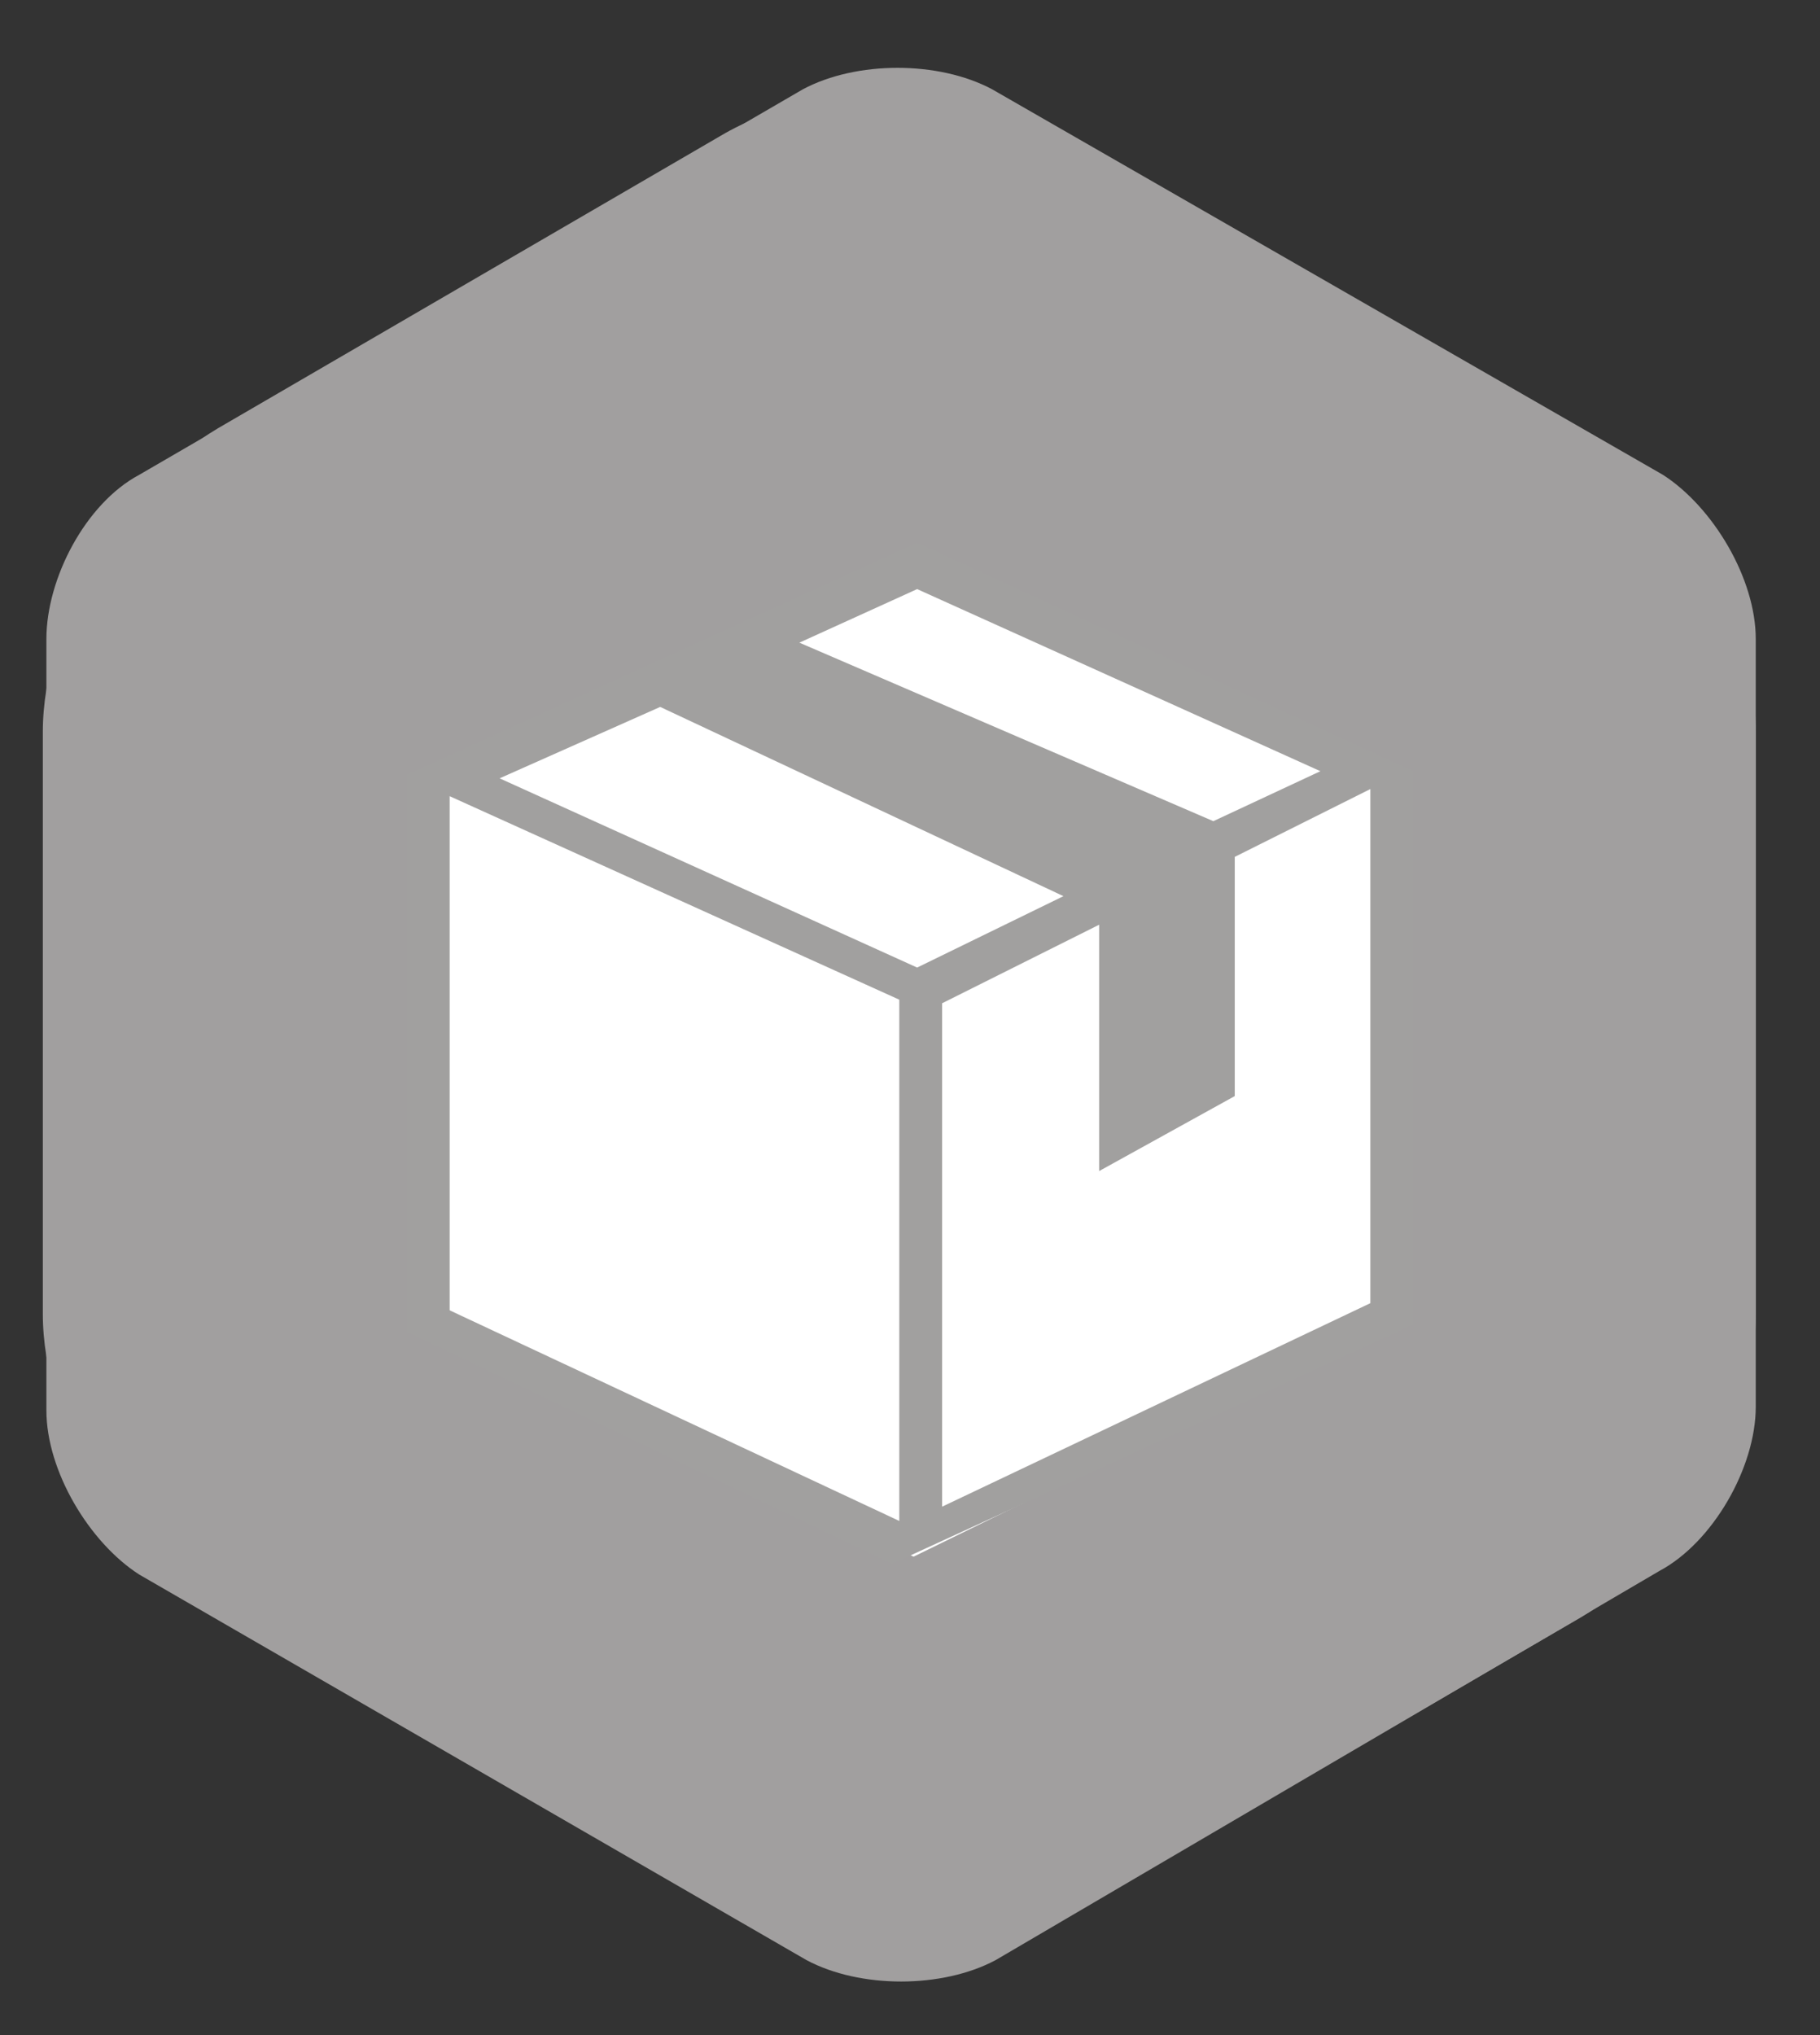
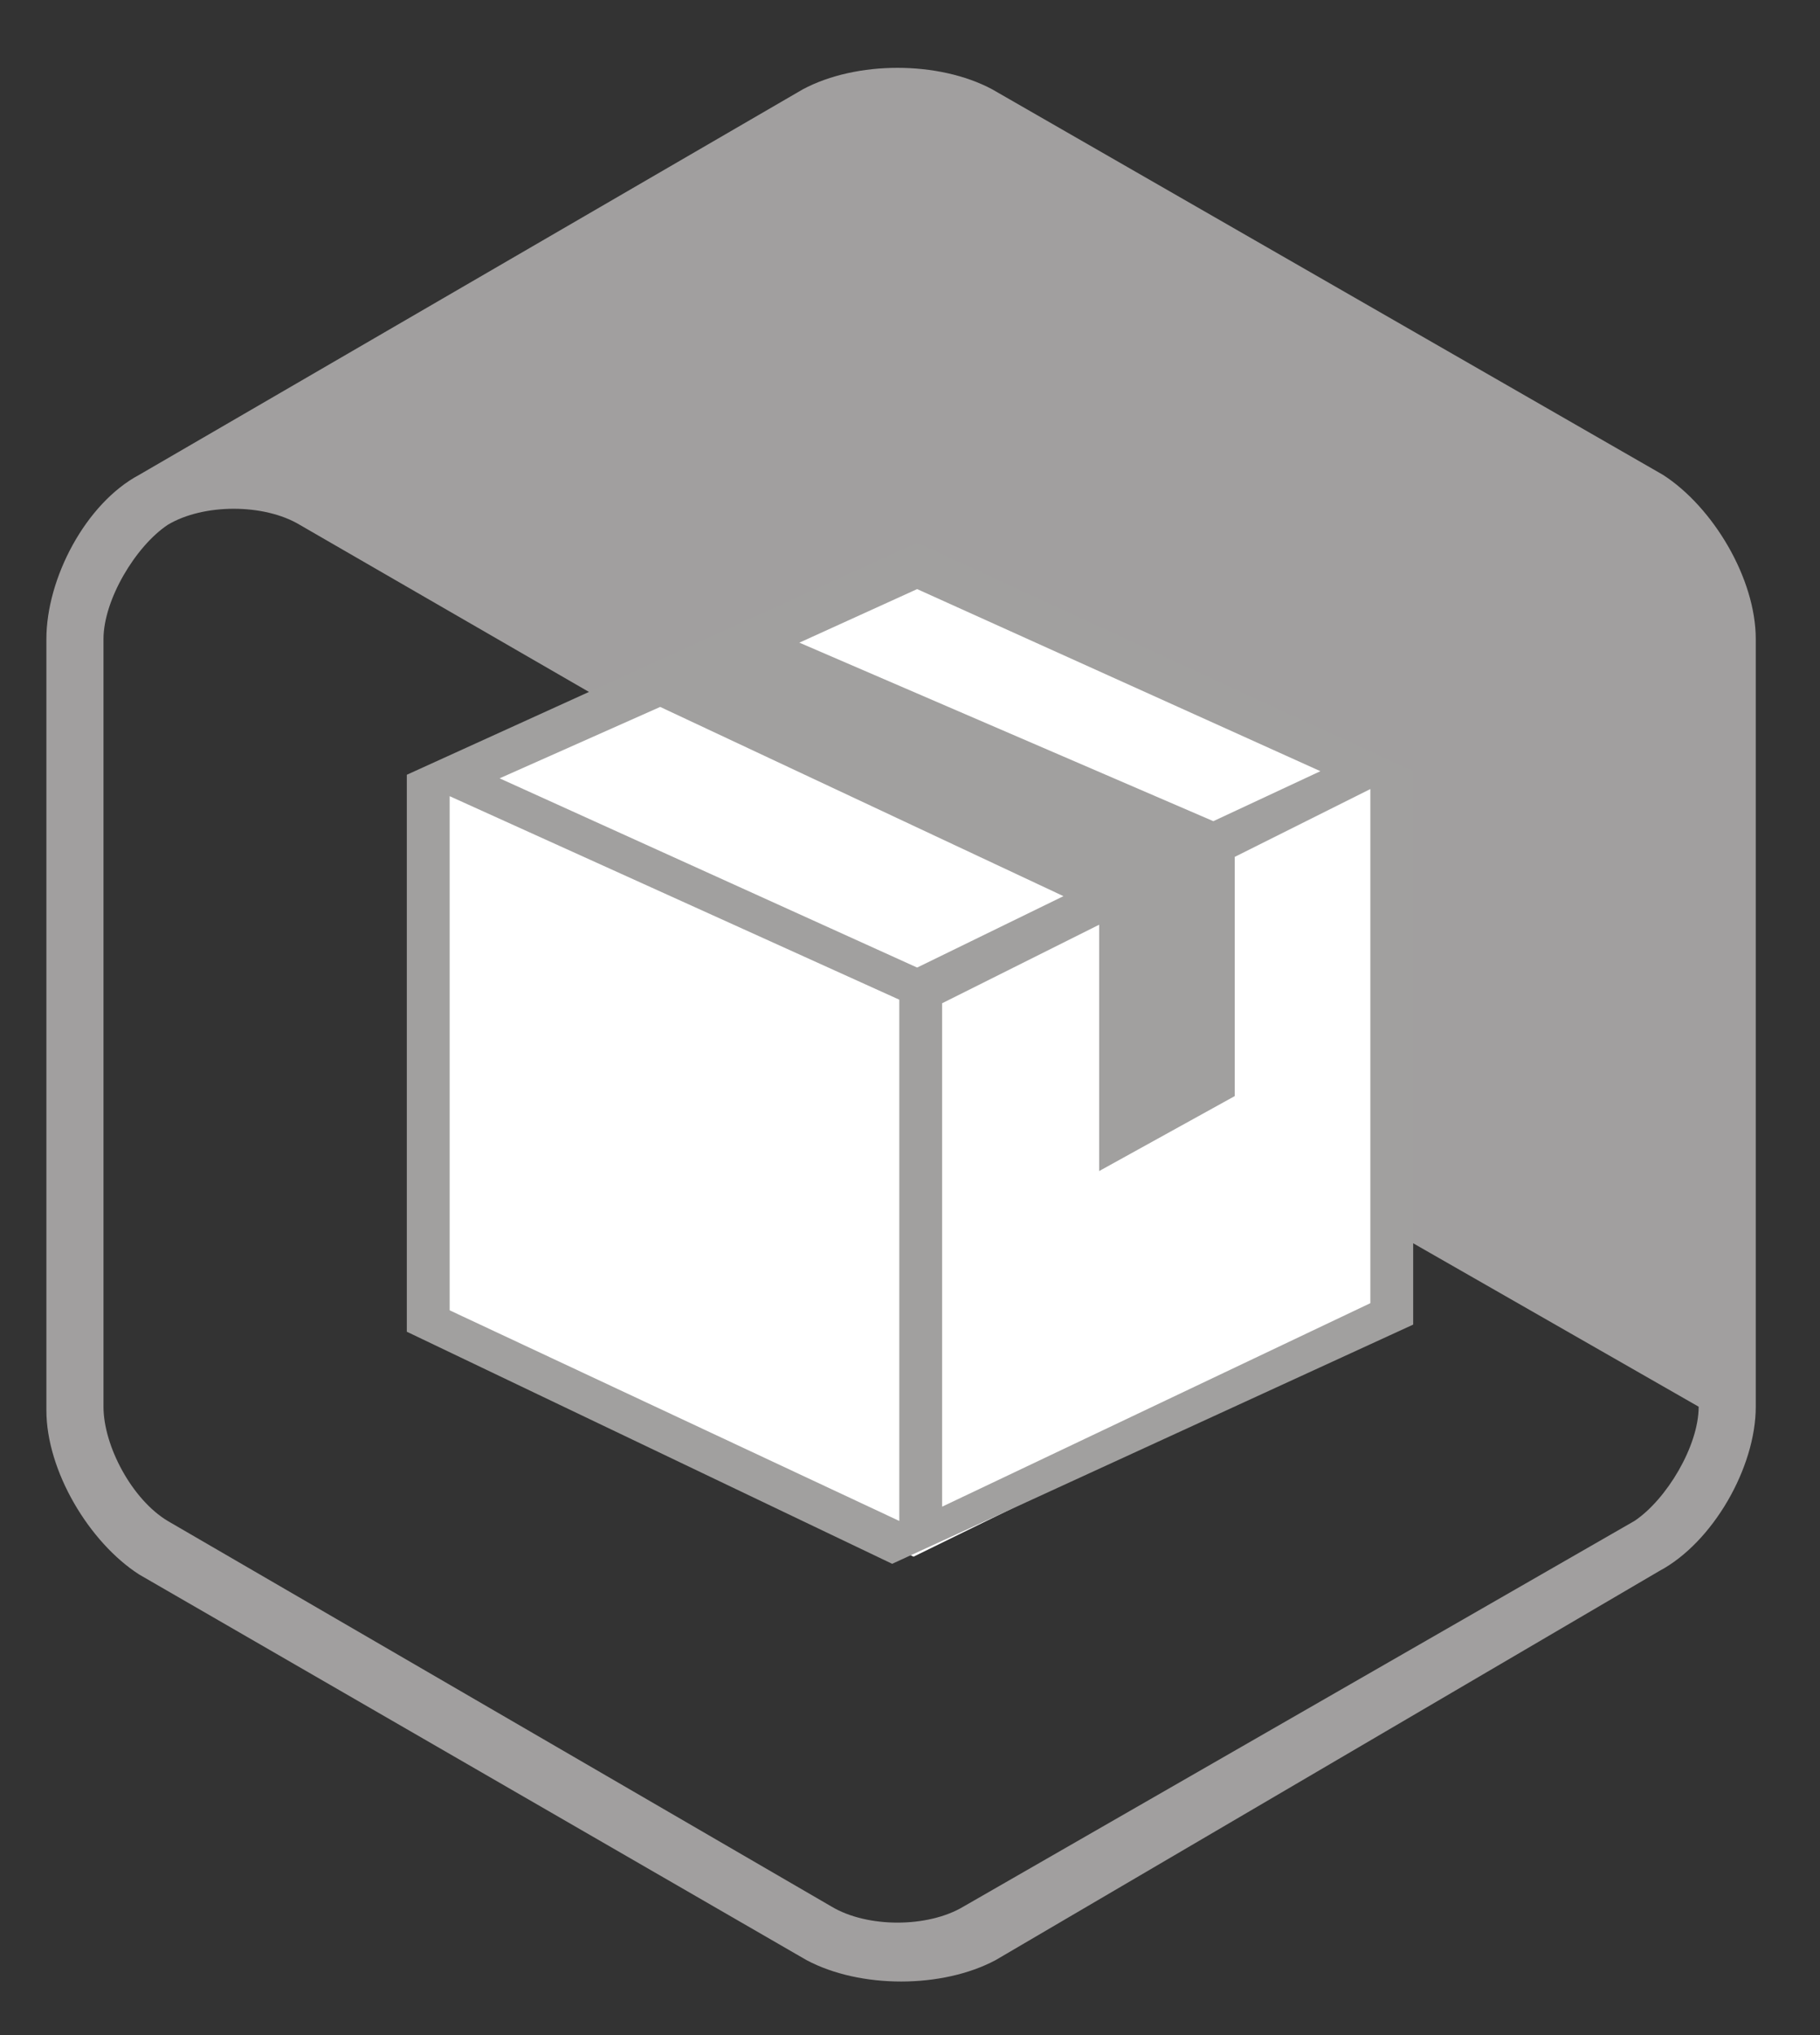
<svg xmlns="http://www.w3.org/2000/svg" enable-background="new 0 0 51 57" viewBox="0 0 51 57">
  <rect x="0" y="0" width="51" height="57" fill="#333333" stroke="none" />
-   <path d="m1.2 20.5c0-3.1 2.2-6.9 4.9-8.5l14.1-8.2c2.7-1.6 7.1-1.6 9.8 0l14.3 8.2c2.7 1.6 4.9 5.4 4.9 8.5v16.3c0 3.1-2.2 6.9-4.9 8.5l-14.1 8.2c-2.7 1.6-7.1 1.6-9.8 0l-14.3-8.2c-2.7-1.6-4.9-5.4-4.9-8.5z" fill="#a19f9f" />
-   <path d="m47.6 39.4c0 1.1-.9 2.6-1.8 3.2l-18.8 10.8c-1 .6-2.7.6-3.7 0l-18.6-10.8c-1-.6-1.8-2.1-1.8-3.2v-21.5c0-1.1.9-2.6 1.8-3.2l18.7-10.8c1-.6 2.7-.6 3.7 0l18.7 10.8c1 .6 1.8 2.1 1.8 3.2zm1.6 0v-21.5c0-1.7-1.2-3.7-2.6-4.6l-18.8-10.8c-1.5-.8-3.8-.8-5.3 0l-18.6 10.8c-1.5.8-2.6 2.9-2.6 4.6v21.6c0 1.7 1.2 3.7 2.6 4.6l18.7 10.8c1.5.8 3.8.8 5.3 0l18.6-10.9c1.5-.8 2.7-2.9 2.7-4.6z" fill="#a19f9f" />
+   <path d="m47.6 39.4c0 1.1-.9 2.6-1.8 3.2l-18.8 10.8c-1 .6-2.7.6-3.7 0l-18.6-10.8c-1-.6-1.8-2.1-1.8-3.2v-21.5c0-1.1.9-2.6 1.8-3.2c1-.6 2.7-.6 3.7 0l18.7 10.8c1 .6 1.8 2.1 1.8 3.2zm1.6 0v-21.5c0-1.7-1.2-3.7-2.6-4.6l-18.8-10.8c-1.5-.8-3.8-.8-5.3 0l-18.6 10.8c-1.5.8-2.6 2.9-2.6 4.6v21.6c0 1.7 1.2 3.7 2.6 4.6l18.7 10.8c1.5.8 3.8.8 5.3 0l18.6-10.9c1.5-.8 2.7-2.9 2.7-4.6z" fill="#a19f9f" />
  <path d="m21.7 31h7.8" fill="#010202" />
  <path d="m29.5 32.1h-7.8c-.6 0-1.1-.5-1.1-1.1s.5-1.1 1.1-1.1h7.8c.6 0 1.1.5 1.1 1.1s-.5 1.1-1.1 1.1z" fill="#a1a09f" />
-   <path d="m21.7 35.8h7.8" fill="#010202" />
-   <path d="m29.5 36.9h-7.8c-.6 0-1.1-.5-1.1-1.1s.5-1.1 1.1-1.1h7.8c.6 0 1.1.5 1.1 1.1s-.5 1.1-1.1 1.1z" fill="#a1a09f" />
  <path d="m12 21.8 13.7-6.3 13.7 6.2-.1 15.2-13.7 6.7-13.6-6.5z" fill="#fff" />
  <path d="m39.6 21.6-13.9-6.4-14.3 6.5v15.6l13.6 6.5 14.6-6.7zm-13.9-5.1 11.3 5.1-3 1.4-11.6-5zm-13.1 20.2v-14.4l12.6 5.7v14.6zm1.4-14.9 4.5-2 11.3 5.3-4.1 2zm24.4 14.7-12 5.7v-14.1l4.4-2.2v6.9l3.8-2.1v-6.7l3.8-1.9z" fill="#a1a09f" />
</svg>